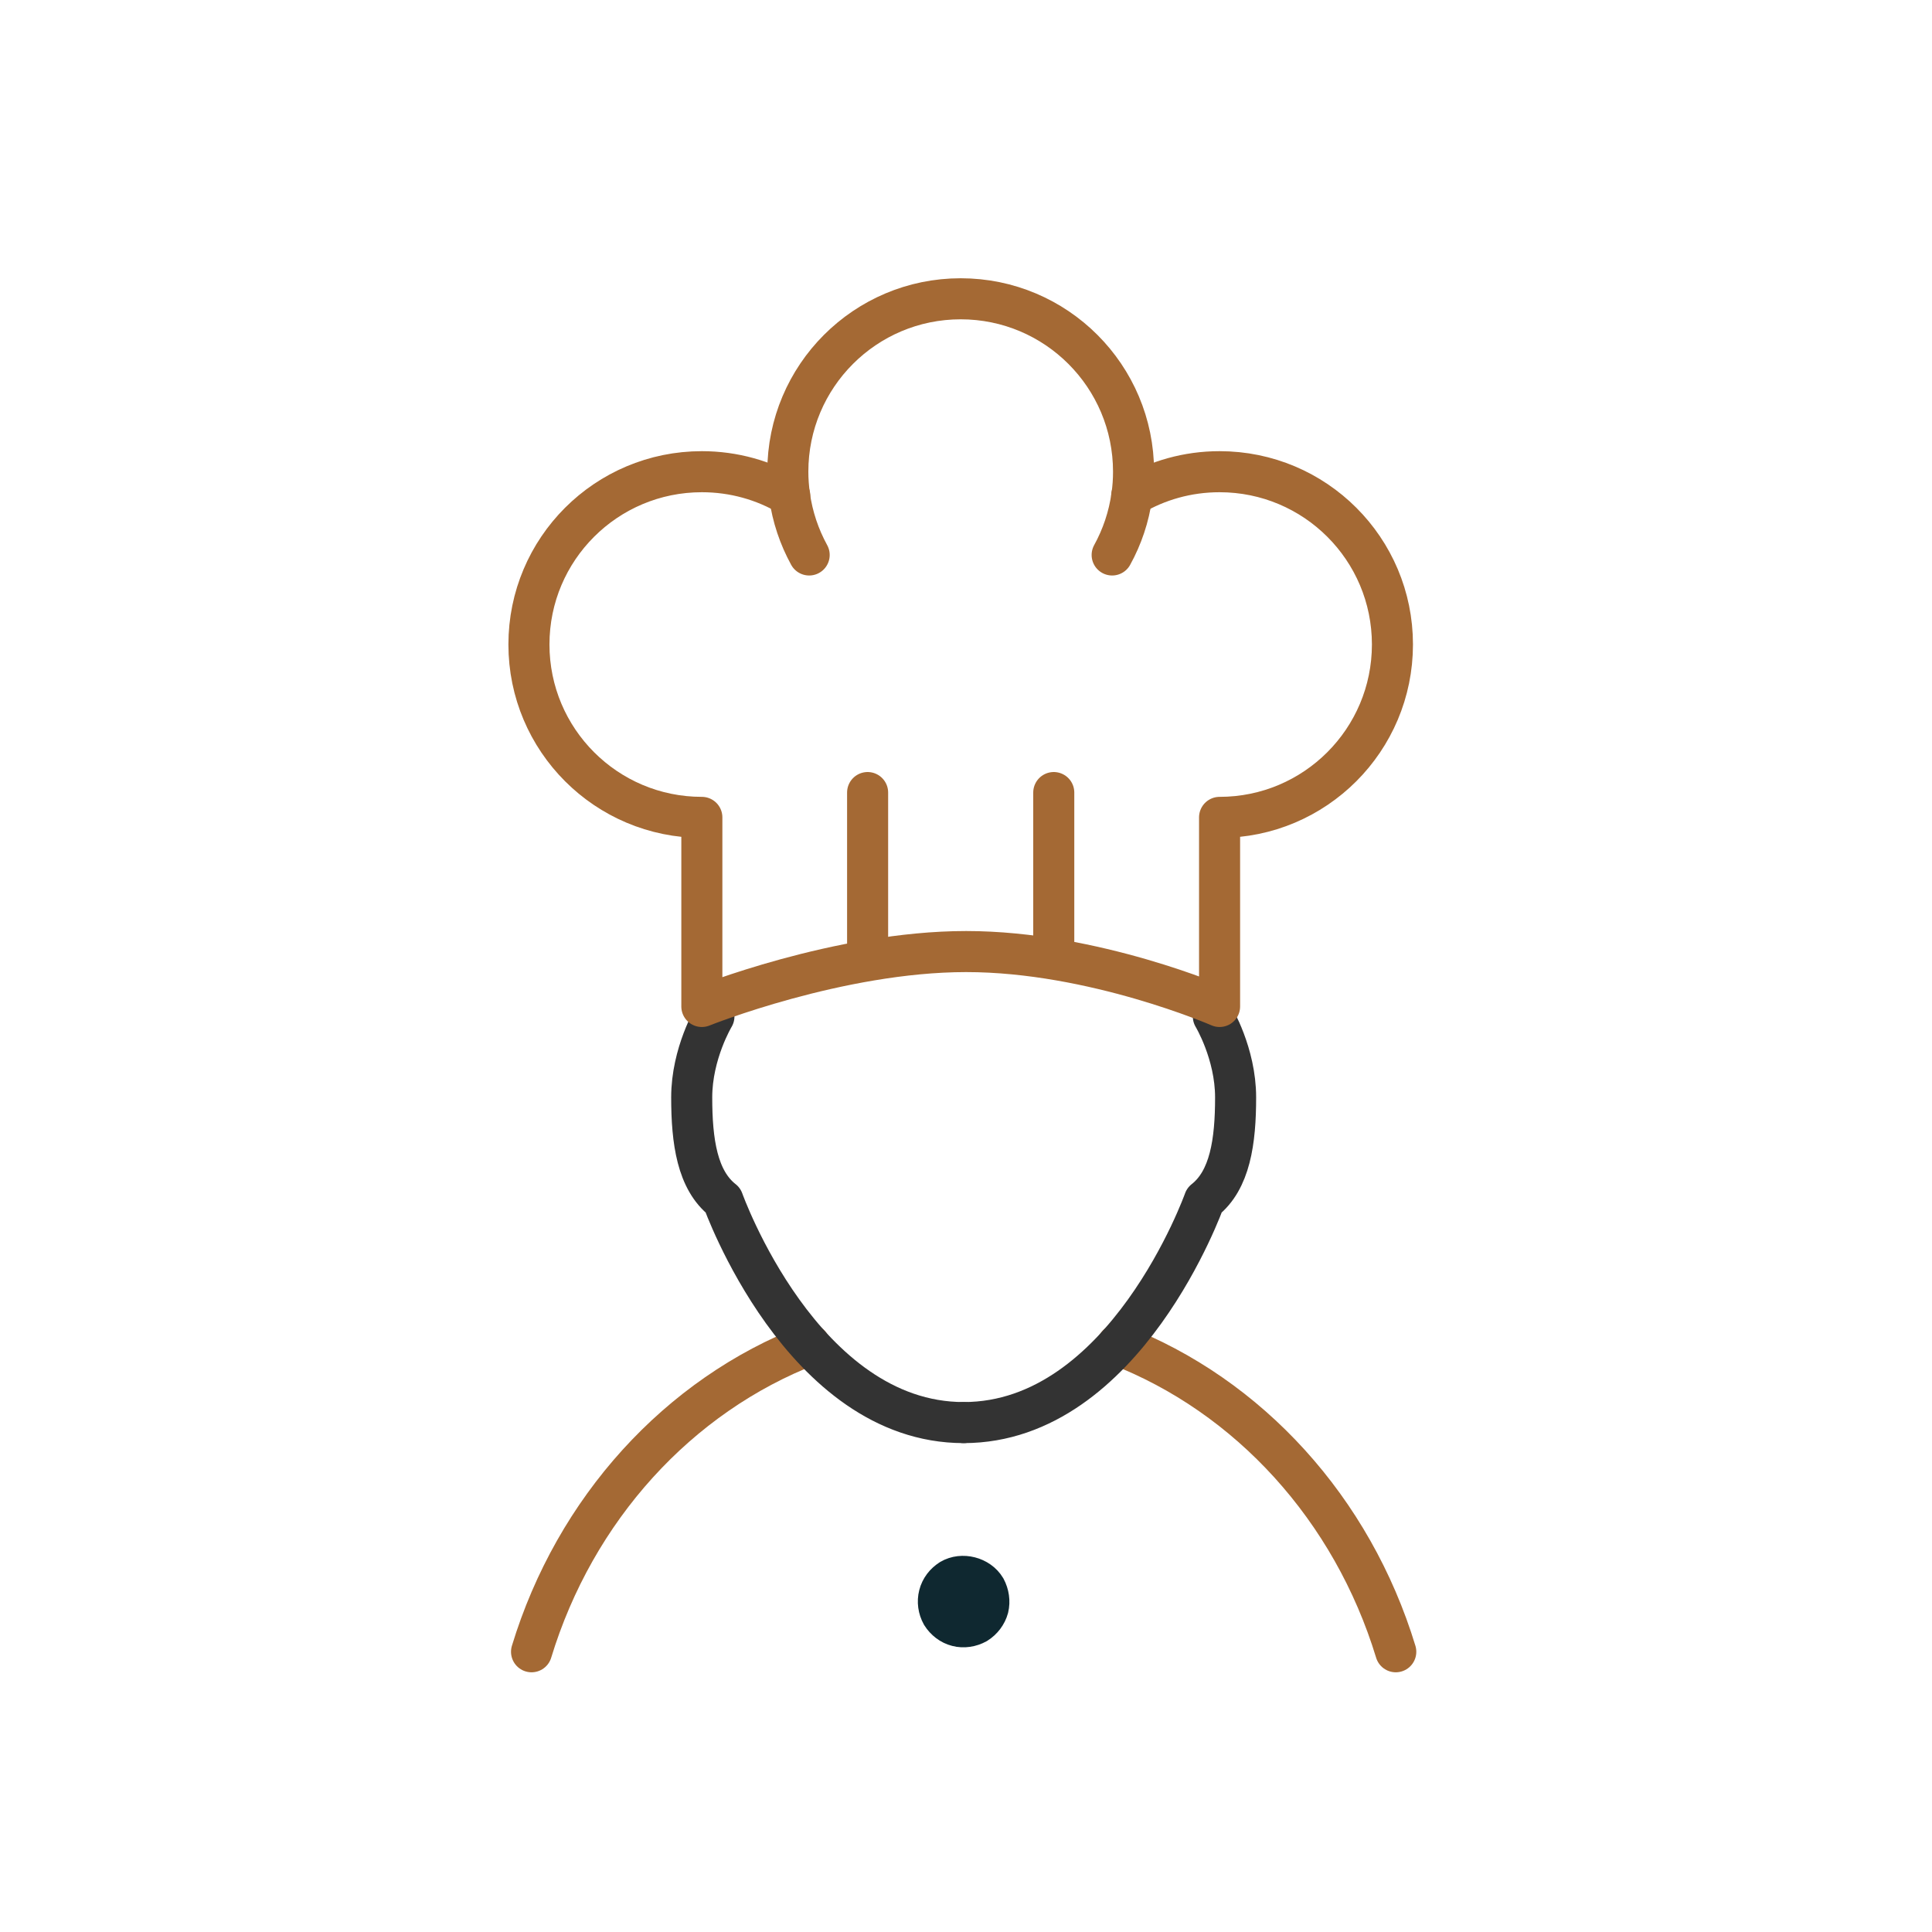
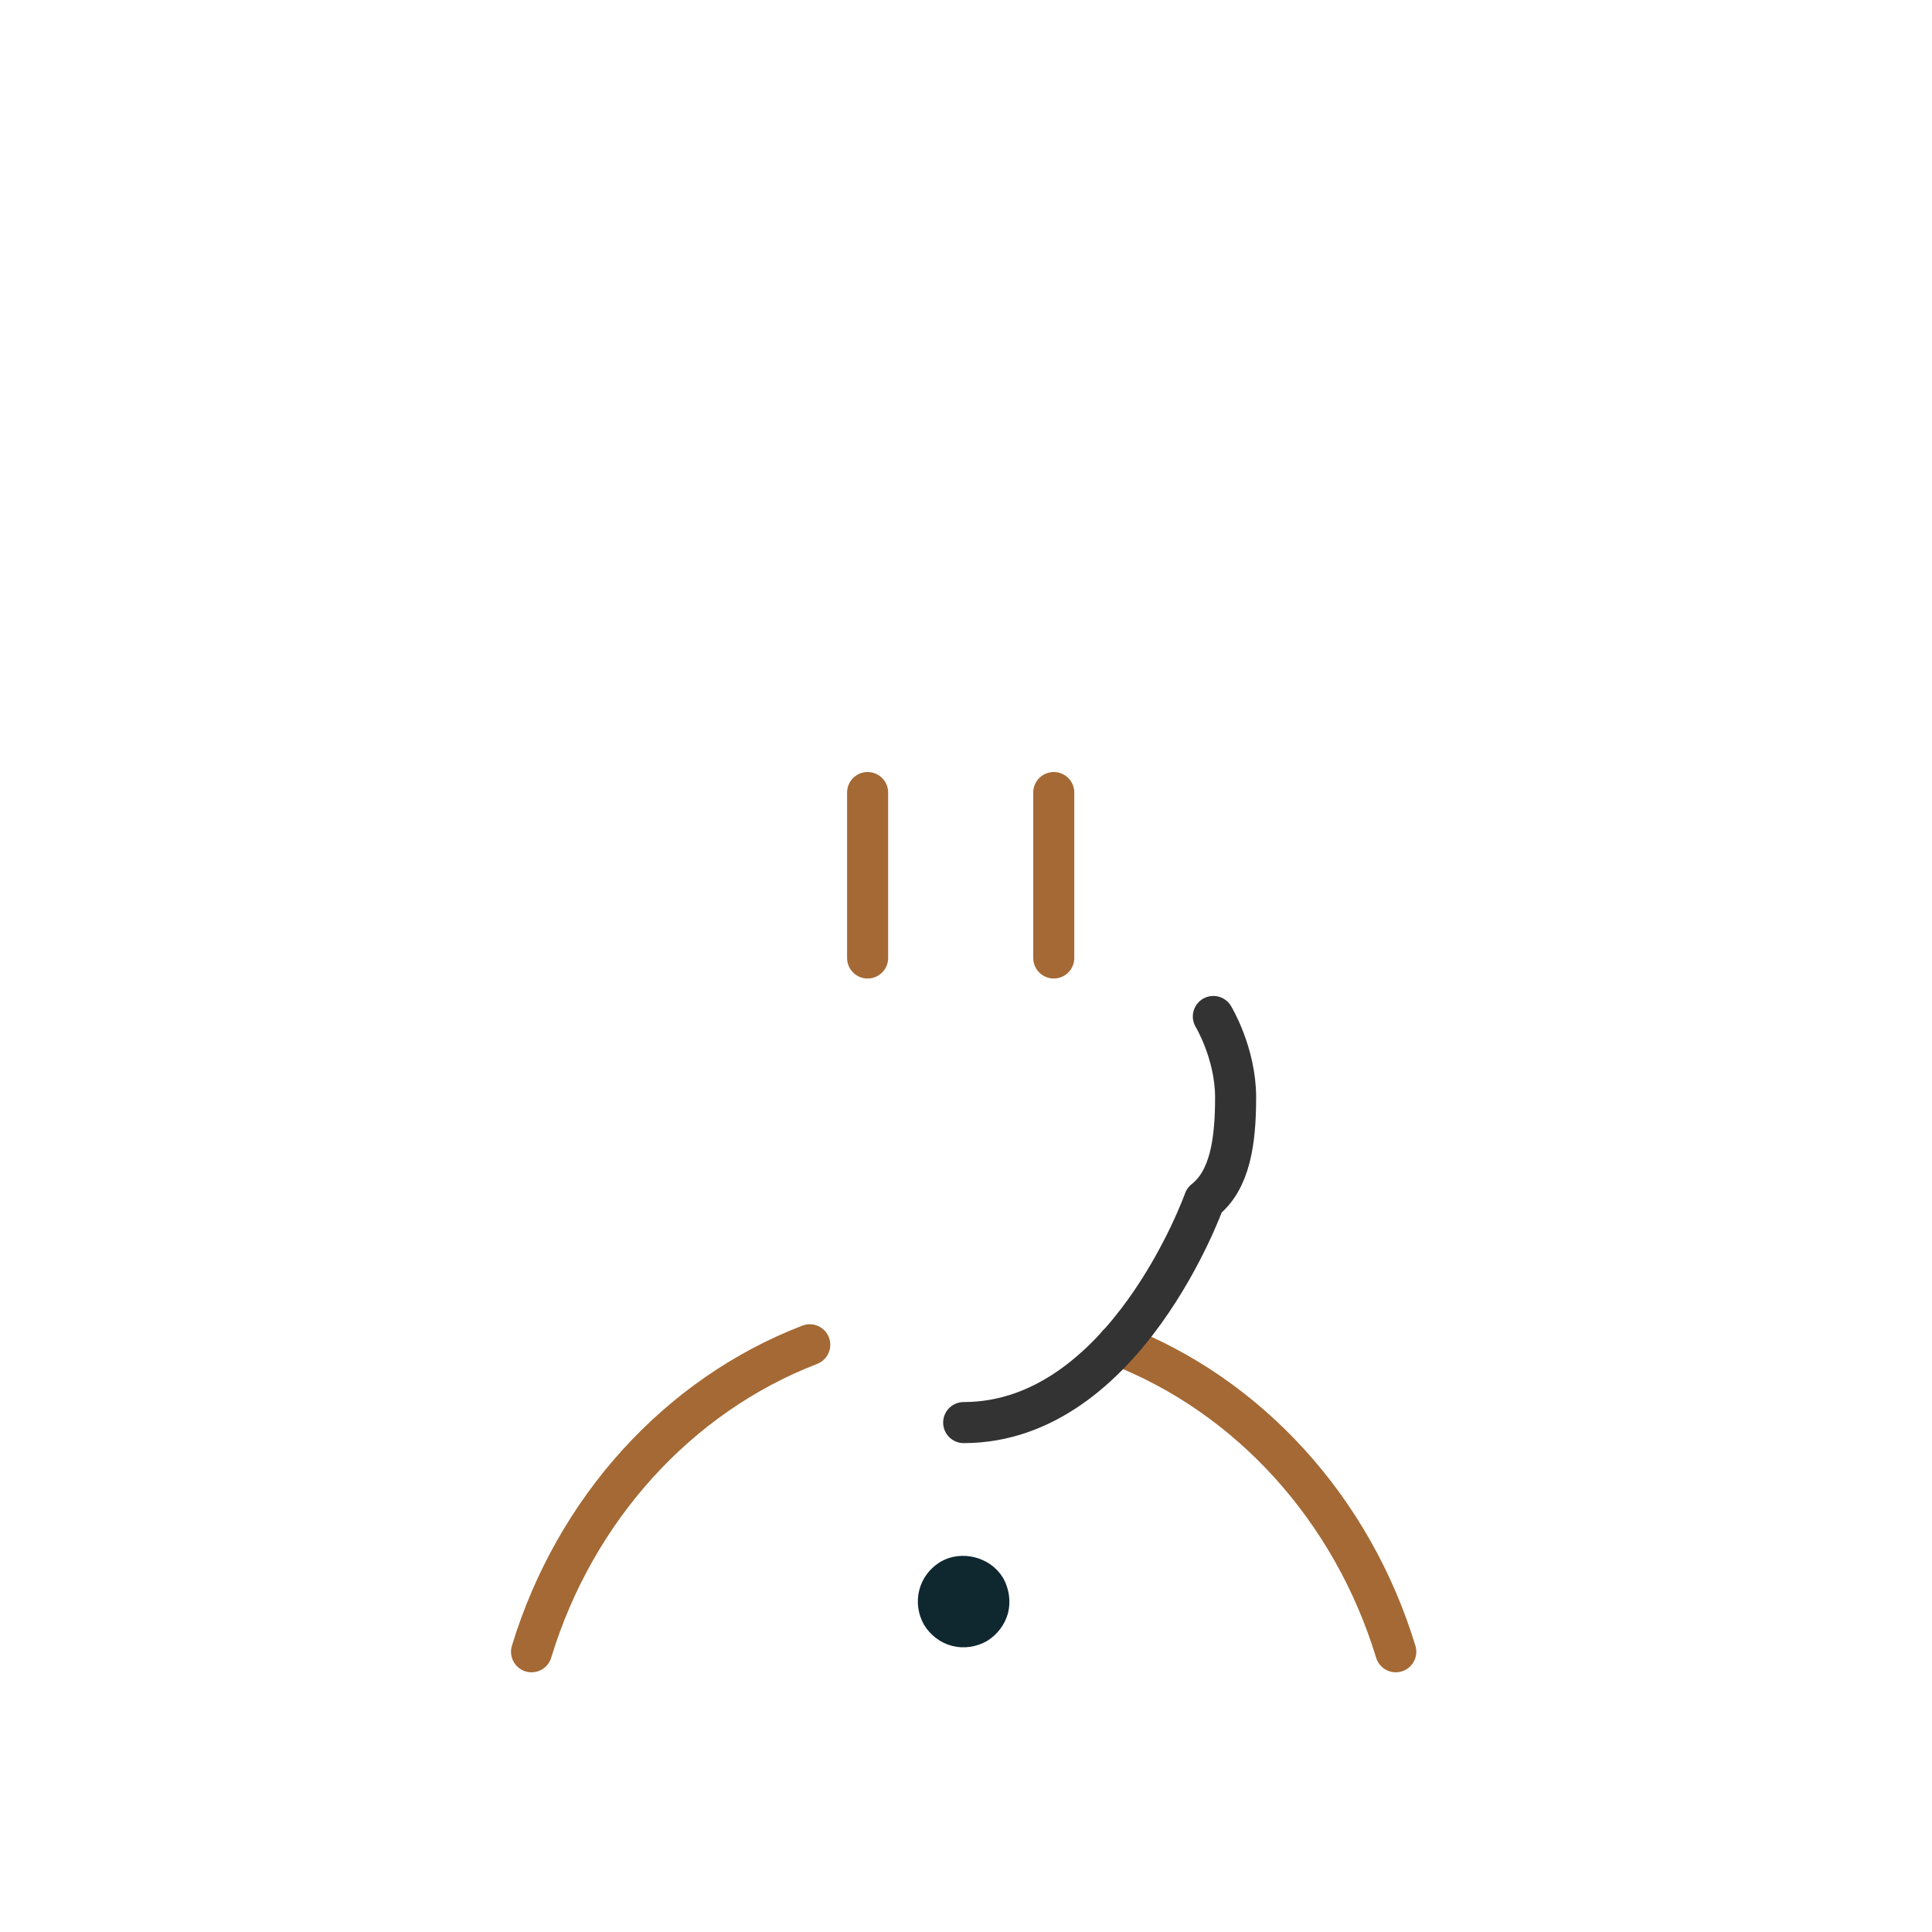
<svg xmlns="http://www.w3.org/2000/svg" id="Layer_1" viewBox="0 0 400 400">
  <defs>
    <style>.cls-1{stroke:#333;}.cls-1,.cls-2,.cls-3{stroke-linecap:round;stroke-linejoin:round;stroke-width:8.5px;}.cls-1,.cls-3{fill:none;}.cls-2{fill:#0f2830;stroke:#0f2830;}.cls-3{stroke:#a46934;}</style>
  </defs>
  <path class="cls-3" d="M110.05,341.98c8.99-29.54,30.38-53.08,57.6-63.56" />
  <path class="cls-3" d="M288.98,341.98c-8.99-29.53-30.38-53.06-57.6-63.56" />
-   <path class="cls-1" d="M147.81,210.45s-4.6,7.61-4.6,16.75,1.14,17.13,6.47,21.31c0,0,16.36,46.02,49.84,46.02" />
  <path class="cls-1" d="M251.21,210.45s4.61,7.61,4.61,16.75-1.15,17.13-6.47,21.31c0,0-16.36,46.02-49.83,46.02" />
  <line class="cls-3" x1="179.63" y1="198.34" x2="179.63" y2="164.09" />
-   <path class="cls-3" d="M234.31,102.62c5.32-3.16,11.55-4.96,18.19-4.96,19.78,0,35.79,16,35.79,35.77s-16.02,35.8-35.79,35.8v39.15s-26.05-11.37-52.47-11.37-54.72,11.37-54.72,11.37v-39.15c-19.78,0-35.8-16.03-35.8-35.8s16.02-35.77,35.8-35.77c6.65,0,12.87,1.8,18.2,4.96" />
  <line class="cls-3" x1="218.17" y1="198.34" x2="218.17" y2="164.09" />
-   <path class="cls-3" d="M230.26,114.9c2.06-3.74,3.47-7.88,4.08-12.28.24-1.63.35-3.29.35-4.96,0-19.78-16.02-35.8-35.79-35.8s-35.79,16.02-35.79,35.8c0,1.67.13,3.33.35,4.96.61,4.4,2.02,8.54,4.07,12.28" />
  <path class="cls-2" d="M196.84,327.04c-1.17.73-2.05,1.85-2.4,3.23-.34,1.31-.14,2.77.54,3.98.73,1.17,1.89,2.07,3.21,2.4,1.31.35,2.79.11,3.98-.55,1.17-.73,2.07-1.91,2.42-3.22.32-1.32.1-2.77-.55-3.99-1.4-2.37-4.85-3.25-7.21-1.85" />
</svg>